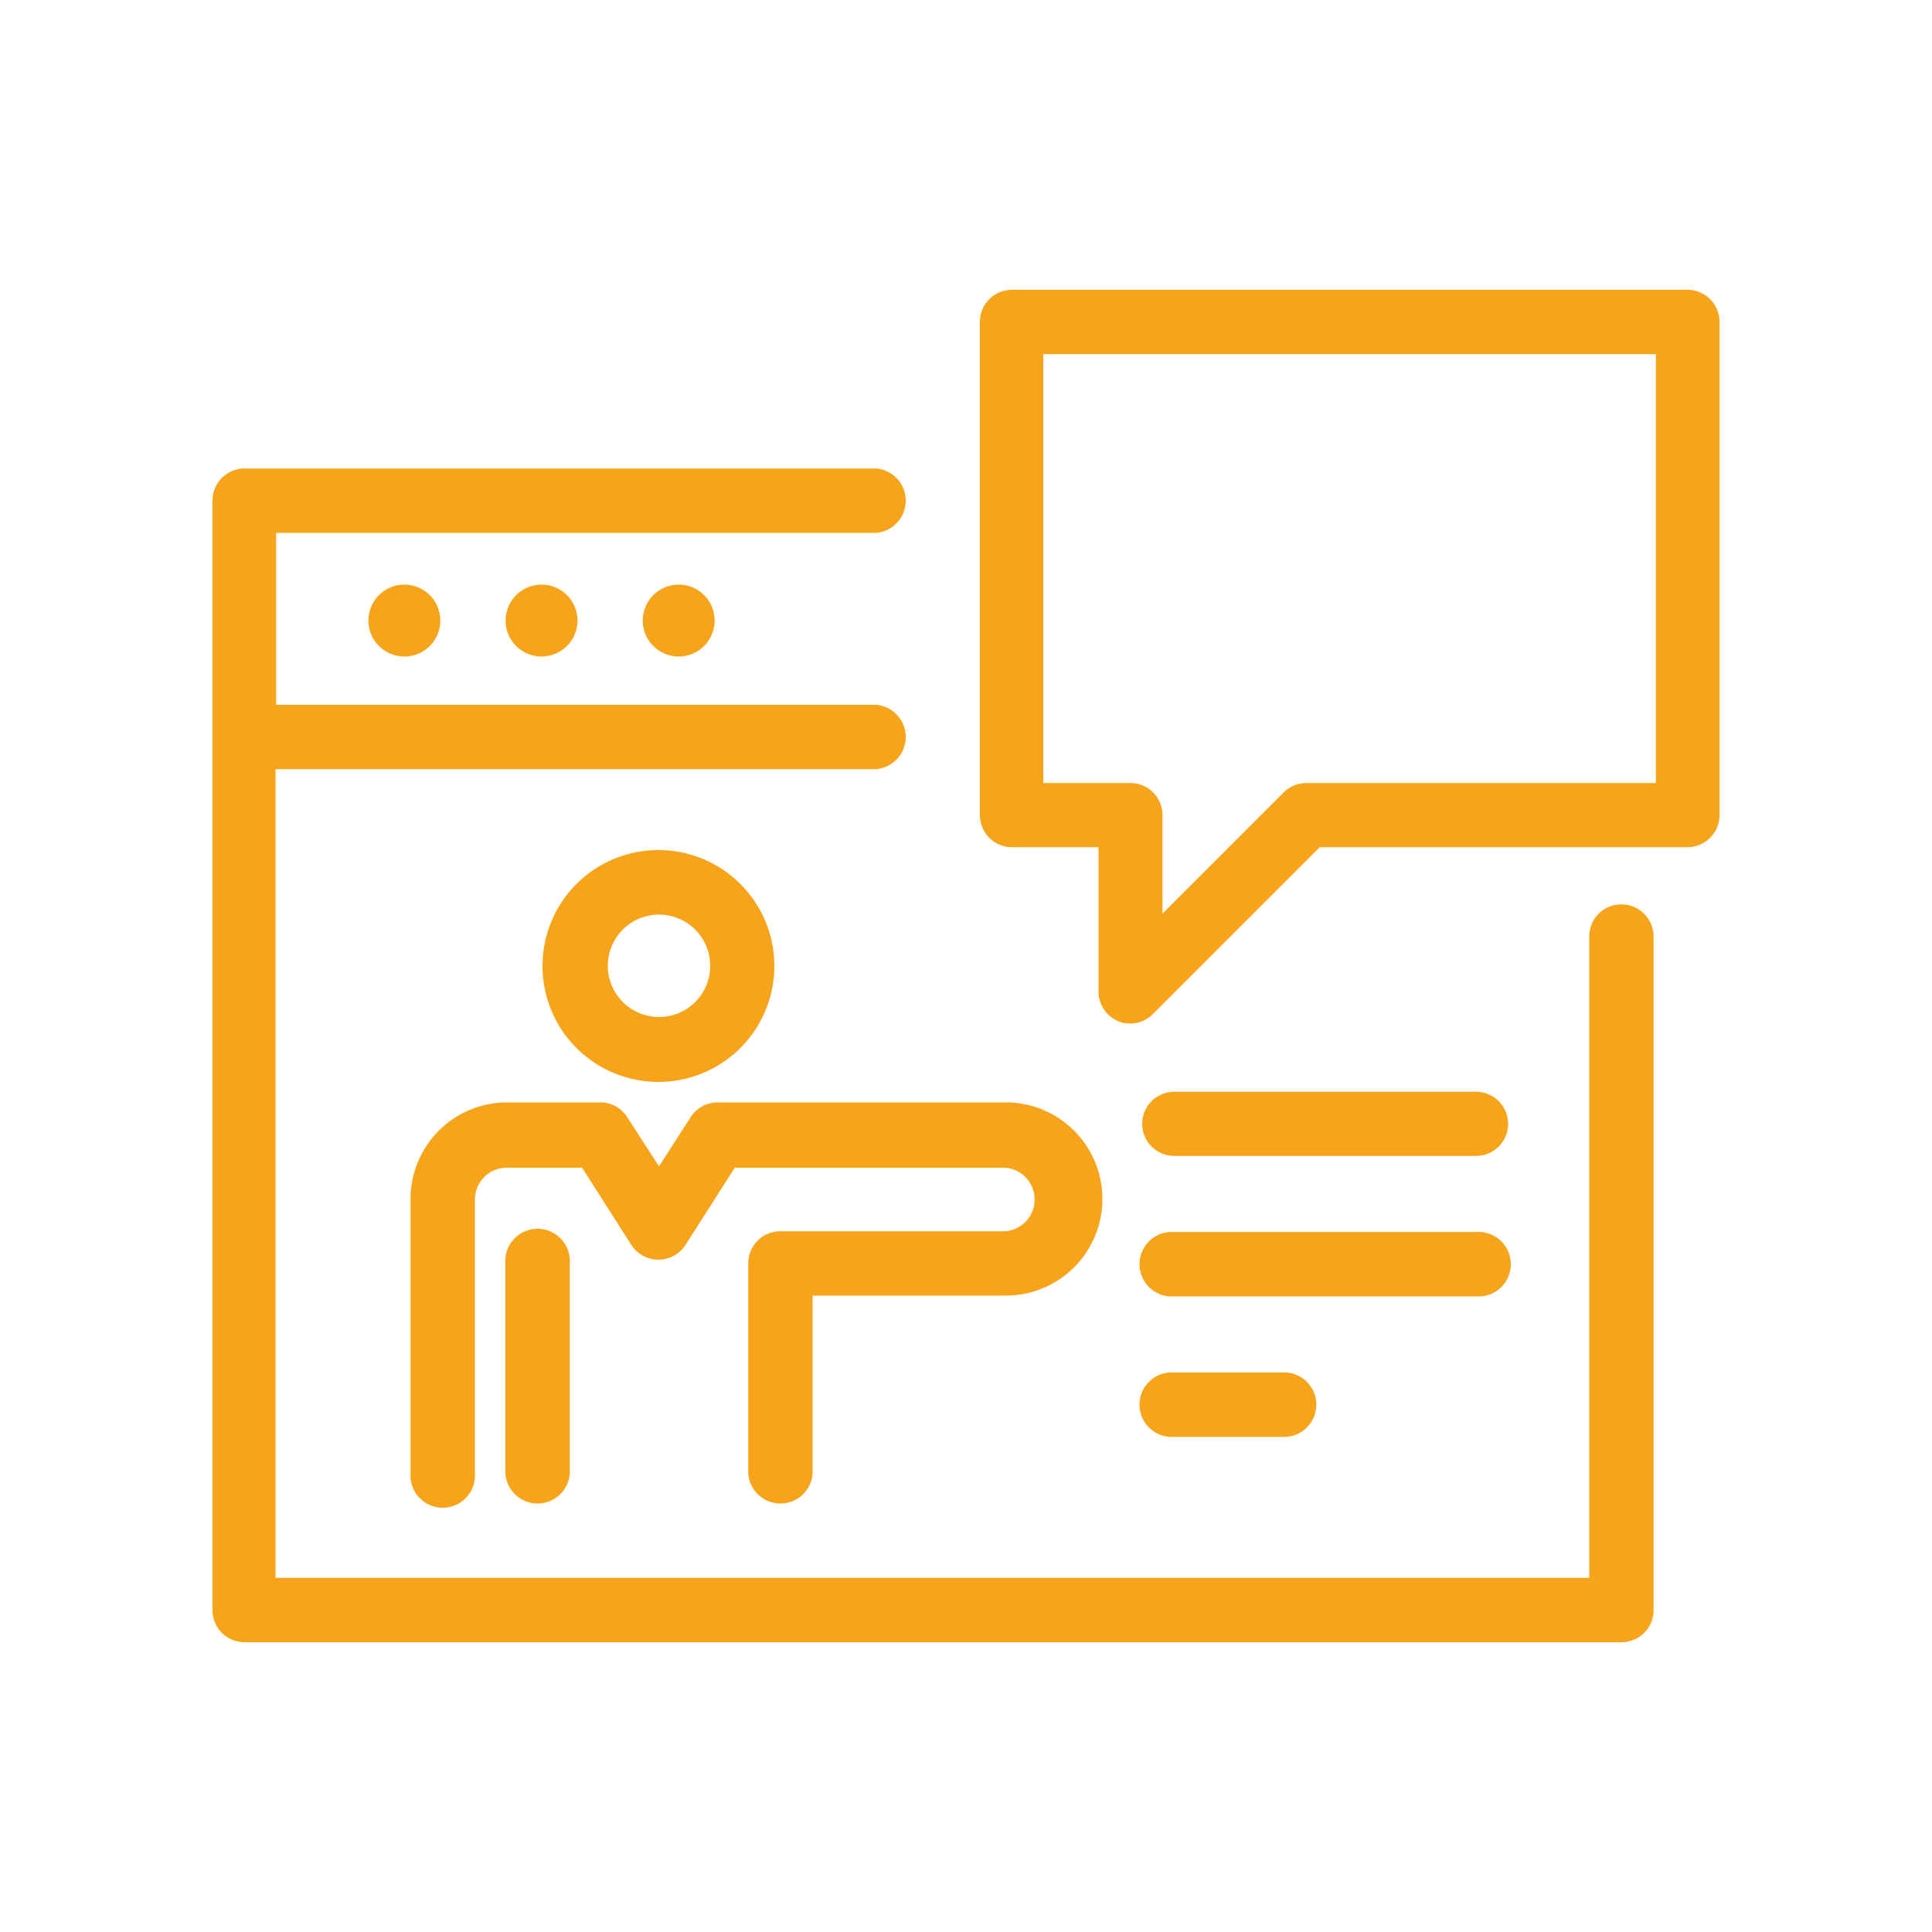
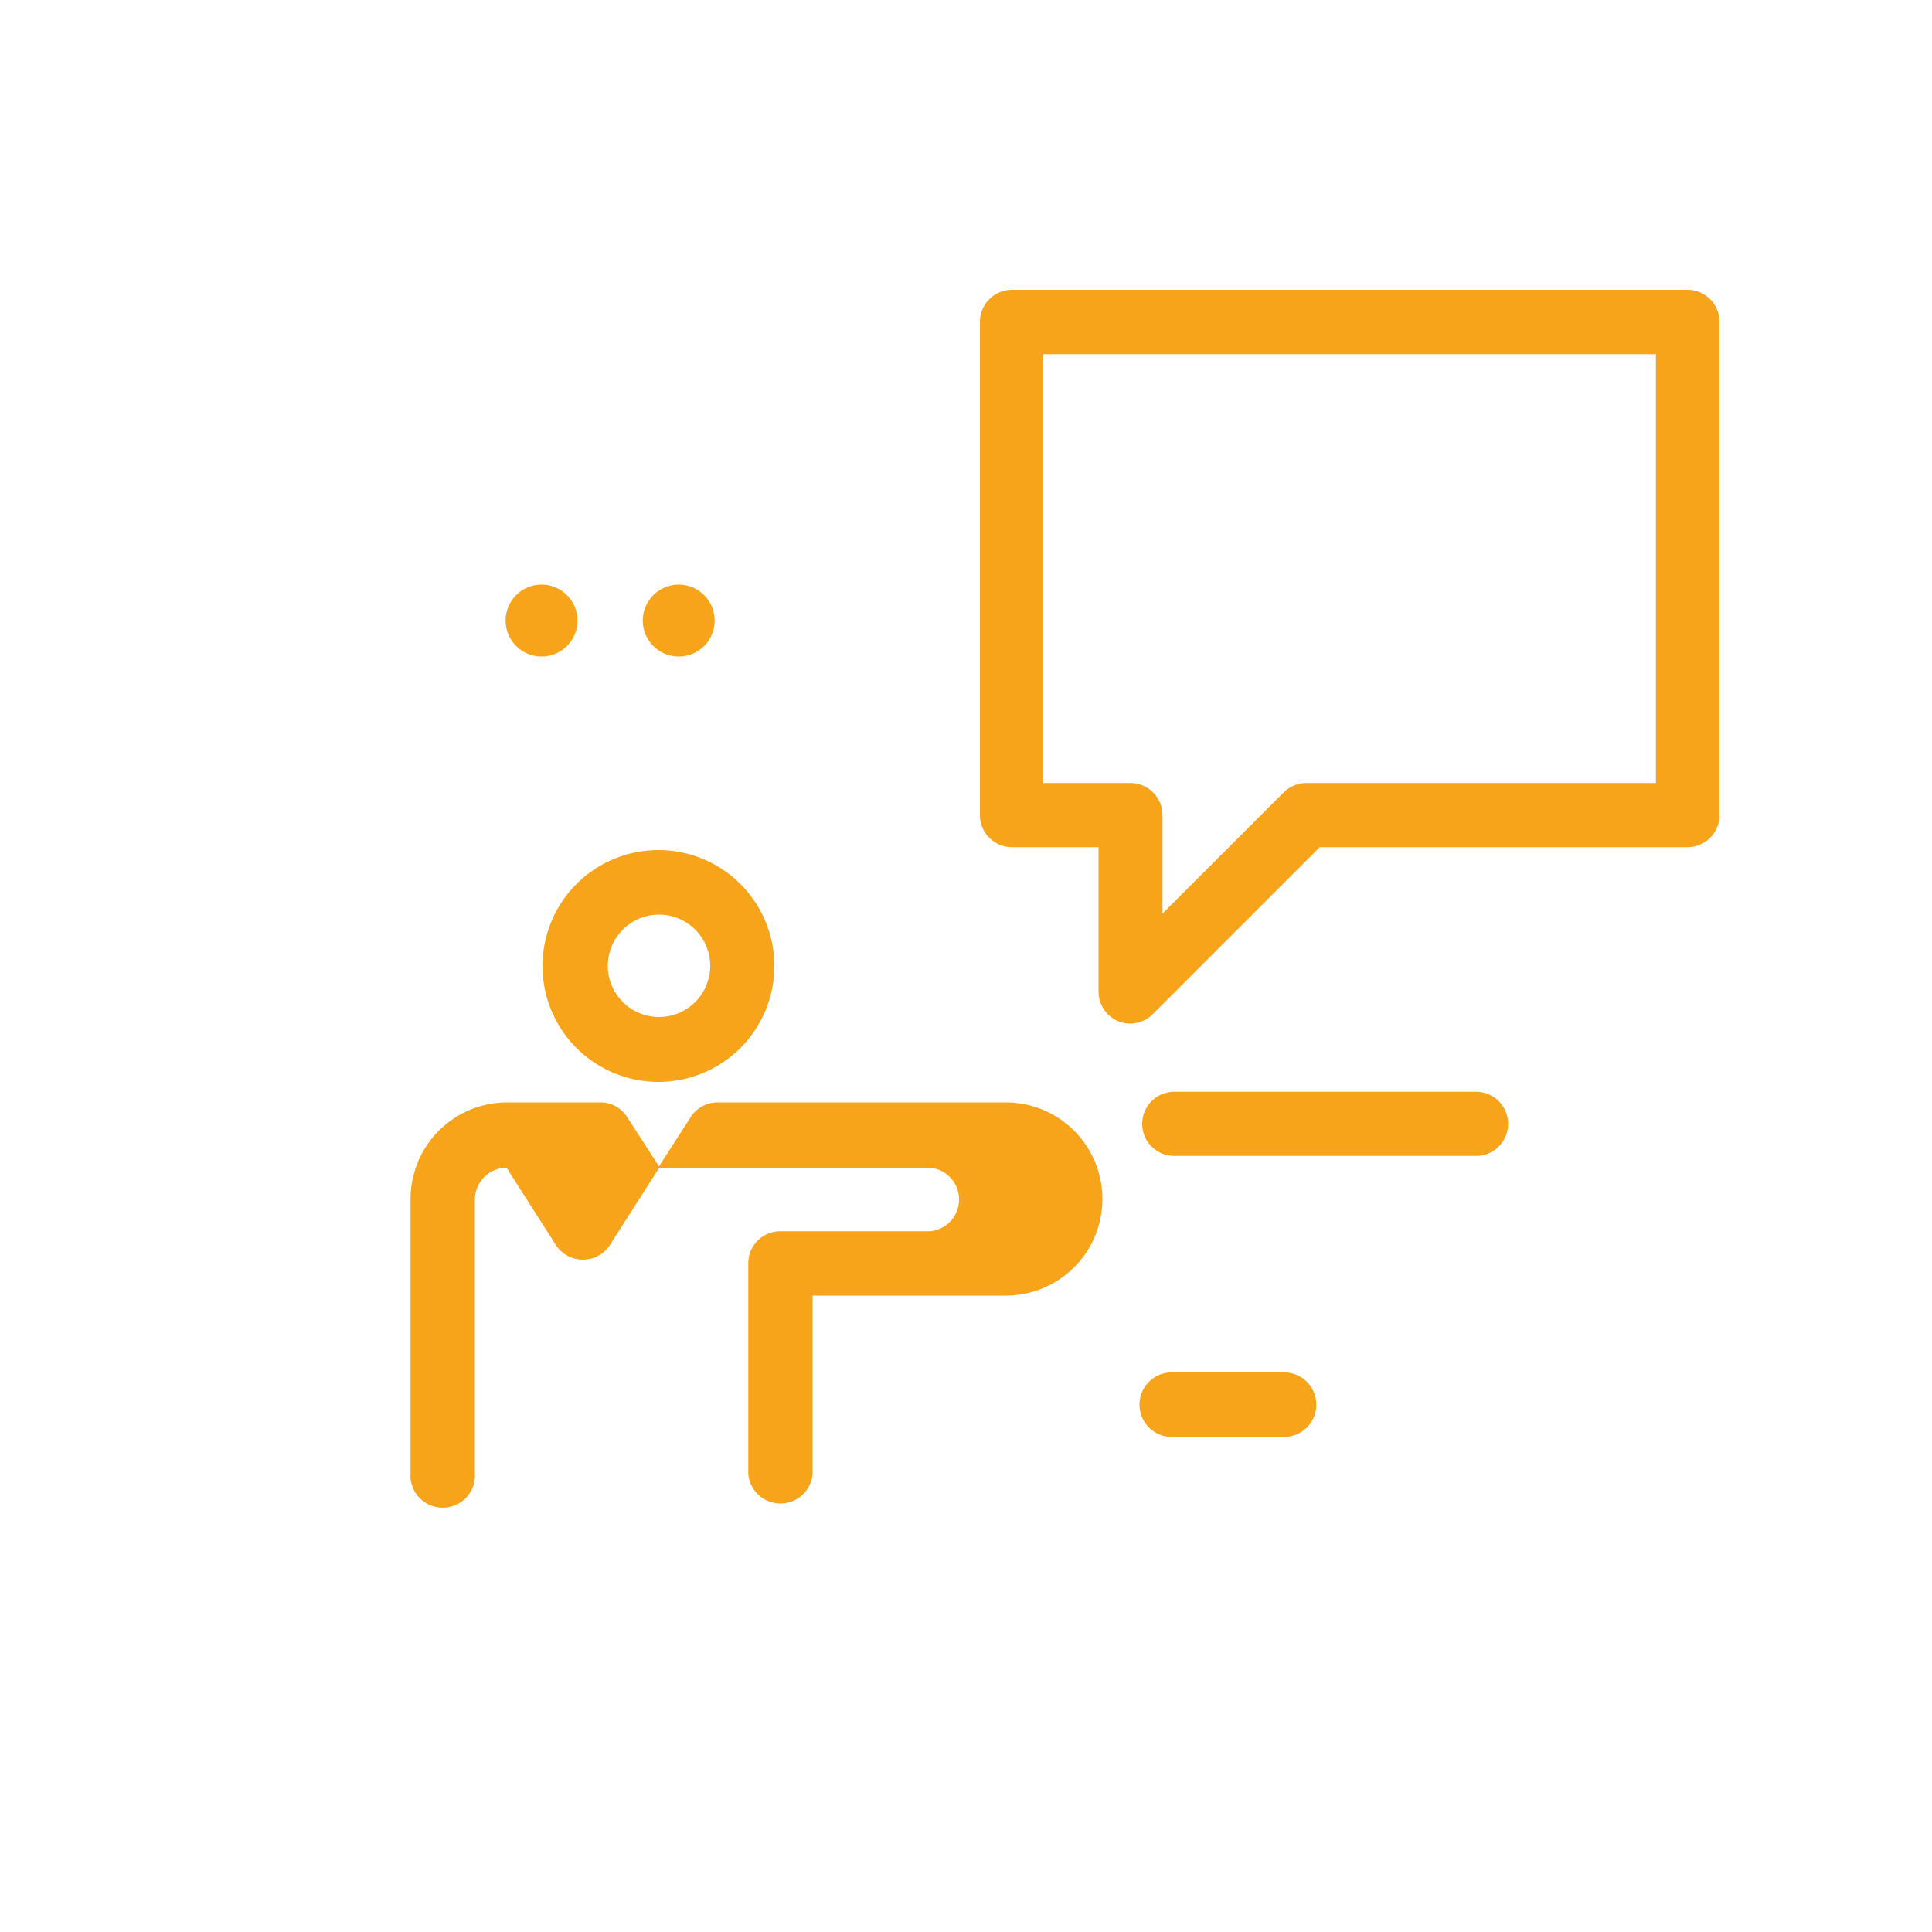
<svg xmlns="http://www.w3.org/2000/svg" id="Layer_1" data-name="Layer 1" viewBox="0 0 100 100">
  <defs>
    <style>.cls-1{fill:#f8a41b;}</style>
  </defs>
-   <path class="cls-1" d="M83.92,46.81a1.66,1.66,0,0,0-1.66,1.67V81.67h-68V39.81H45.34a1.67,1.67,0,0,0,0-3.33H14.29v-8.9H45.34a1.67,1.67,0,0,0,0-3.33H12.62A1.66,1.66,0,0,0,11,25.91V83.34A1.66,1.66,0,0,0,12.62,85h71.3a1.66,1.66,0,0,0,1.67-1.66V48.48A1.67,1.67,0,0,0,83.92,46.81Z" />
-   <path class="cls-1" d="M52.08,63.73H40.39a1.66,1.66,0,0,0-1.66,1.67V76.28a1.67,1.67,0,0,0,3.33,0V67.06h10a5,5,0,0,0,0-10H37.15a1.66,1.66,0,0,0-1.4.76l-1.64,2.55-1.65-2.55a1.63,1.63,0,0,0-1.39-.76H26.25a5,5,0,0,0-5,5V76.24a1.67,1.67,0,1,0,3.33,0V62.09a1.65,1.65,0,0,1,1.64-1.65h3.91l2.55,4a1.67,1.67,0,0,0,2.8,0l2.55-4h14a1.65,1.65,0,0,1,0,3.29Z" />
-   <path class="cls-1" d="M26.16,65.4V76.28a1.67,1.67,0,0,0,3.33,0V65.4a1.67,1.67,0,1,0-3.33,0Z" />
+   <path class="cls-1" d="M52.08,63.73H40.39a1.66,1.66,0,0,0-1.66,1.67V76.28a1.67,1.67,0,0,0,3.33,0V67.06h10a5,5,0,0,0,0-10H37.15a1.66,1.66,0,0,0-1.4.76l-1.64,2.55-1.65-2.55a1.63,1.63,0,0,0-1.39-.76H26.25a5,5,0,0,0-5,5V76.24a1.67,1.67,0,1,0,3.33,0V62.09a1.65,1.65,0,0,1,1.64-1.65l2.55,4a1.67,1.67,0,0,0,2.8,0l2.55-4h14a1.65,1.65,0,0,1,0,3.29Z" />
  <path class="cls-1" d="M40.08,50a6,6,0,1,0-6,6A6,6,0,0,0,40.08,50Zm-8.62,0a2.65,2.65,0,1,1,2.65,2.64A2.65,2.65,0,0,1,31.46,50Z" />
-   <path class="cls-1" d="M19.07,32.13a1.86,1.86,0,1,0,1.86-1.87A1.86,1.86,0,0,0,19.07,32.13Z" />
  <path class="cls-1" d="M26.17,32.13A1.86,1.86,0,1,0,28,30.26,1.86,1.86,0,0,0,26.17,32.13Z" />
  <path class="cls-1" d="M33.27,32.13a1.86,1.86,0,1,0,1.86-1.87A1.86,1.86,0,0,0,33.27,32.13Z" />
  <path class="cls-1" d="M87.38,15h-35a1.66,1.66,0,0,0-1.66,1.66V42.19a1.66,1.66,0,0,0,1.66,1.66h4.48v7.46a1.67,1.67,0,0,0,1,1.54,1.55,1.55,0,0,0,.63.13,1.66,1.66,0,0,0,1.18-.49l8.64-8.64H87.38A1.66,1.66,0,0,0,89,42.19V16.66A1.66,1.66,0,0,0,87.38,15ZM85.71,40.53H67.63a1.66,1.66,0,0,0-1.18.48l-6.28,6.28v-5.1a1.66,1.66,0,0,0-1.67-1.66H54V18.33H85.71Z" />
  <path class="cls-1" d="M60.78,59.83H76.4a1.66,1.66,0,1,0,0-3.32H60.78a1.66,1.66,0,1,0,0,3.32Z" />
-   <path class="cls-1" d="M60.78,67.1H76.4a1.67,1.67,0,1,0,0-3.33H60.78a1.67,1.67,0,1,0,0,3.33Z" />
  <path class="cls-1" d="M60.78,74.37h5.81a1.67,1.67,0,0,0,0-3.33H60.78a1.67,1.67,0,1,0,0,3.33Z" />
</svg>